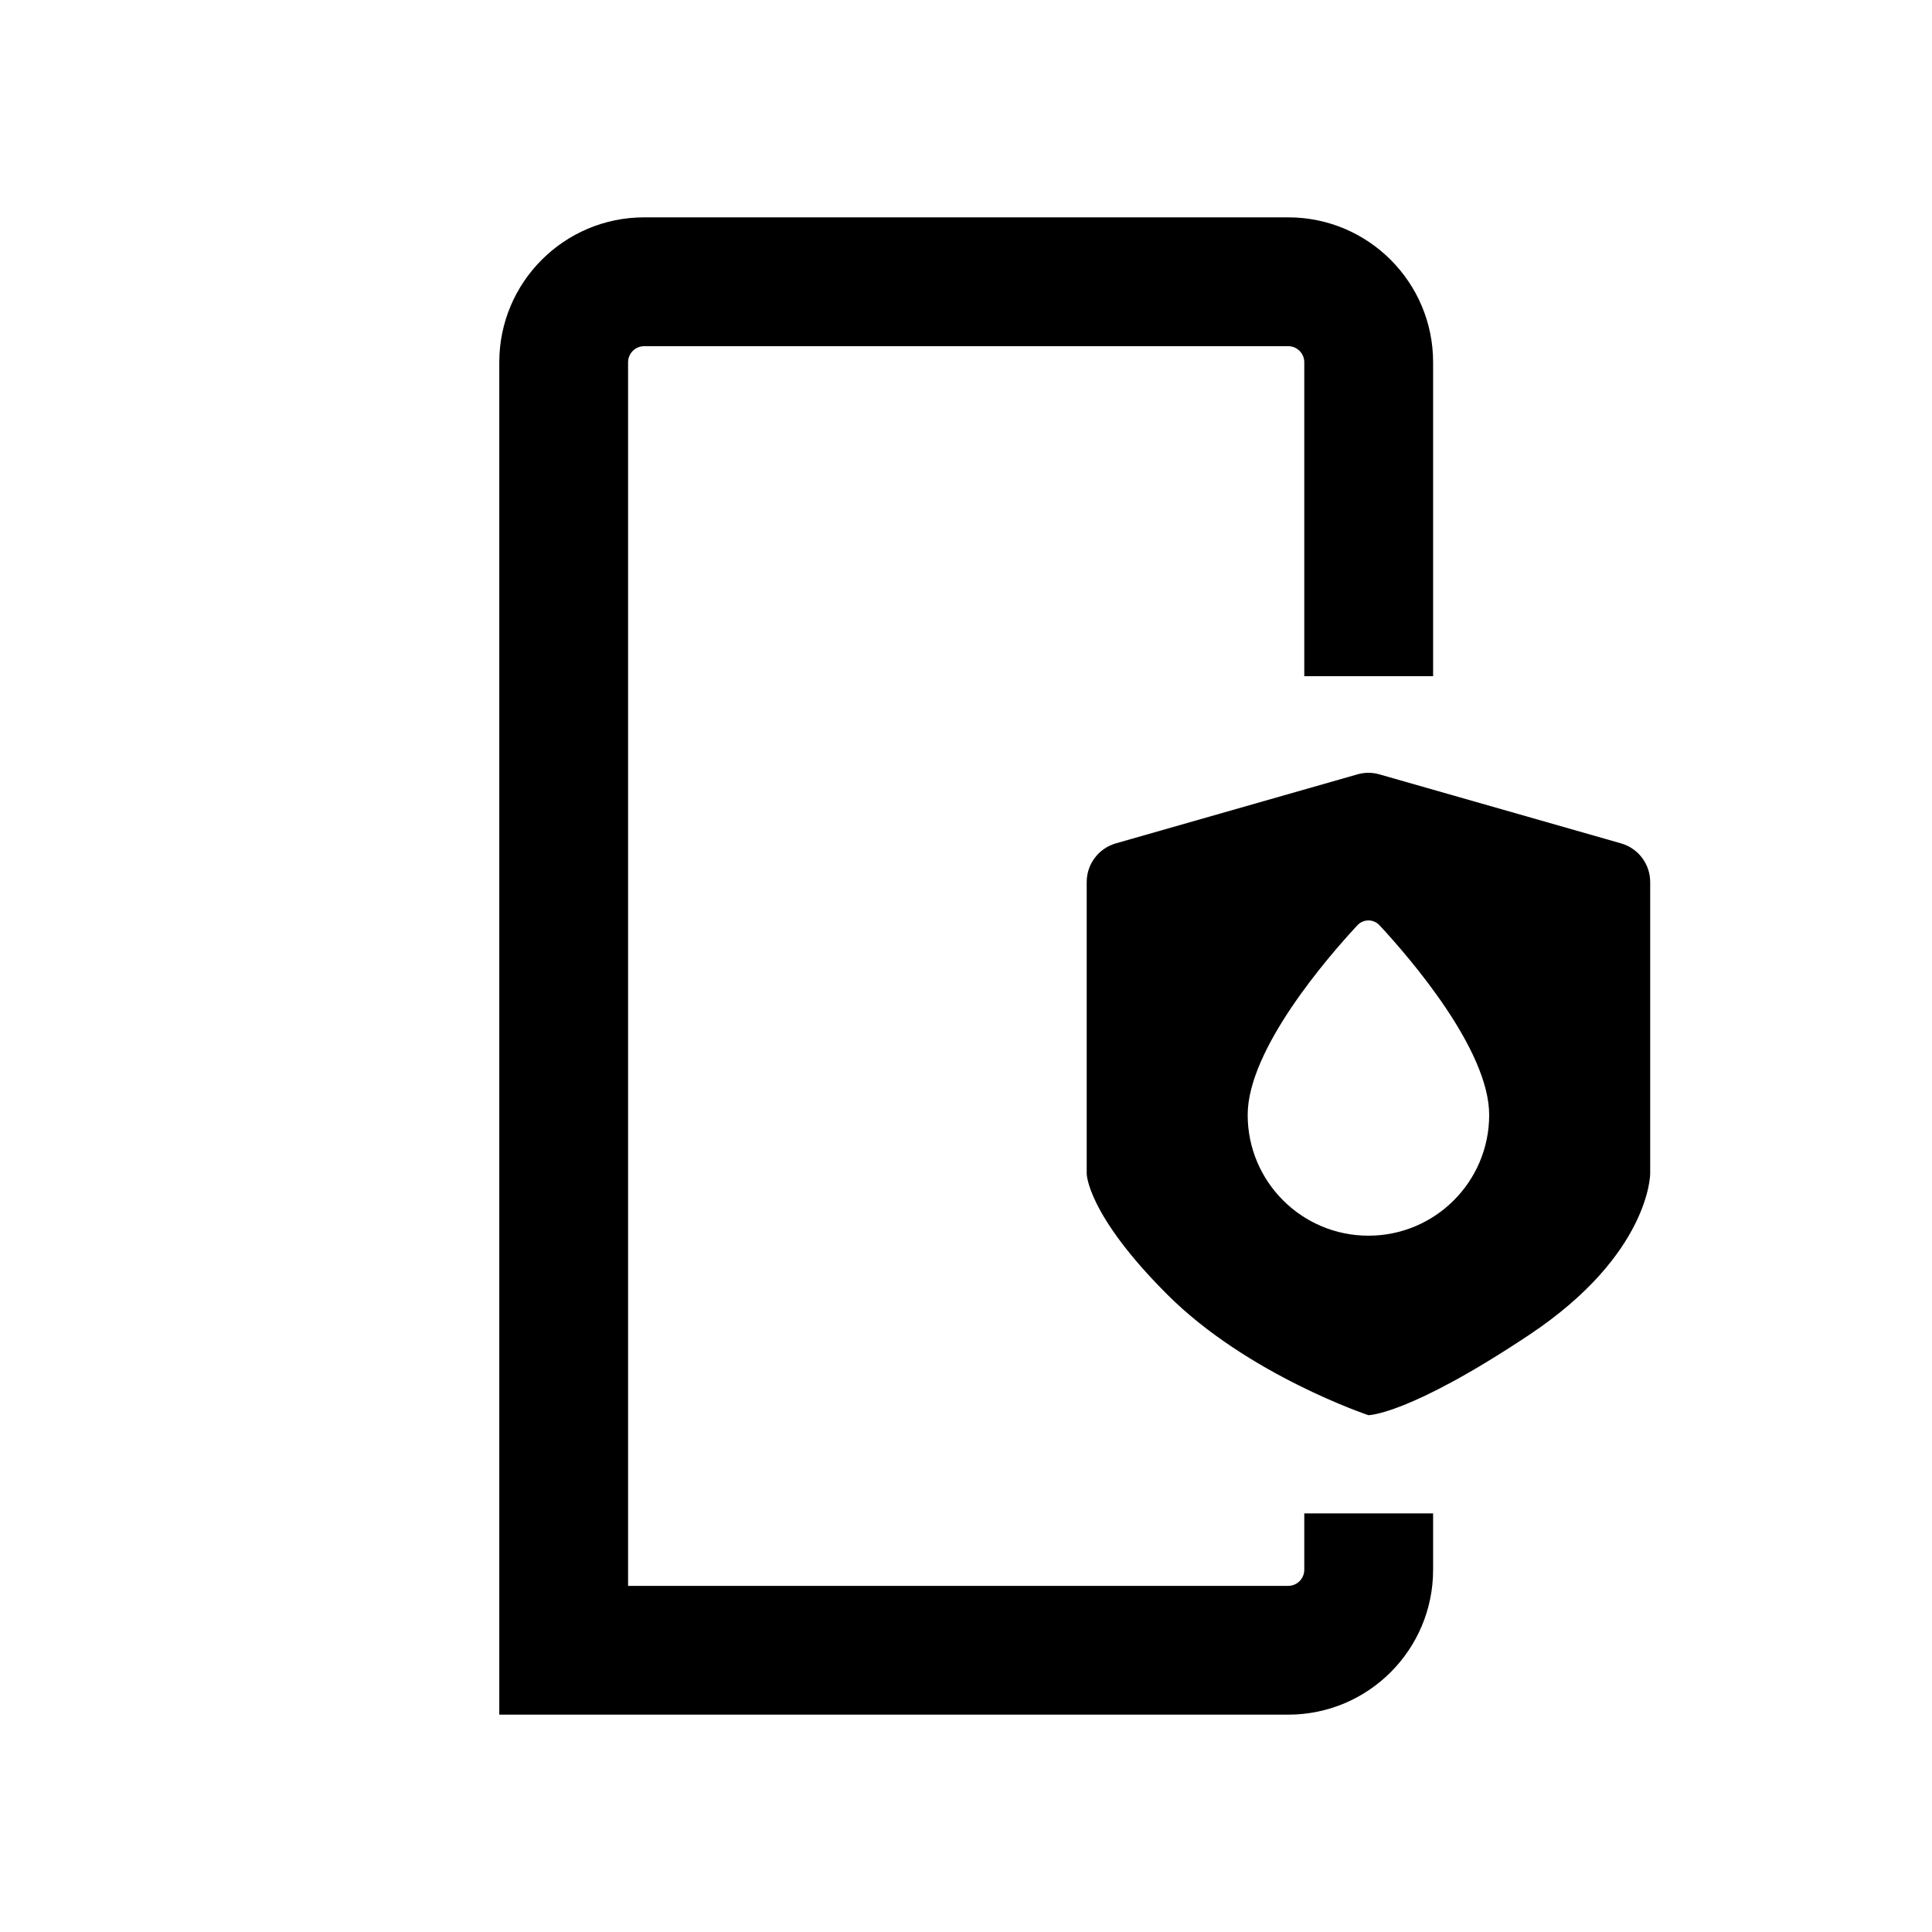
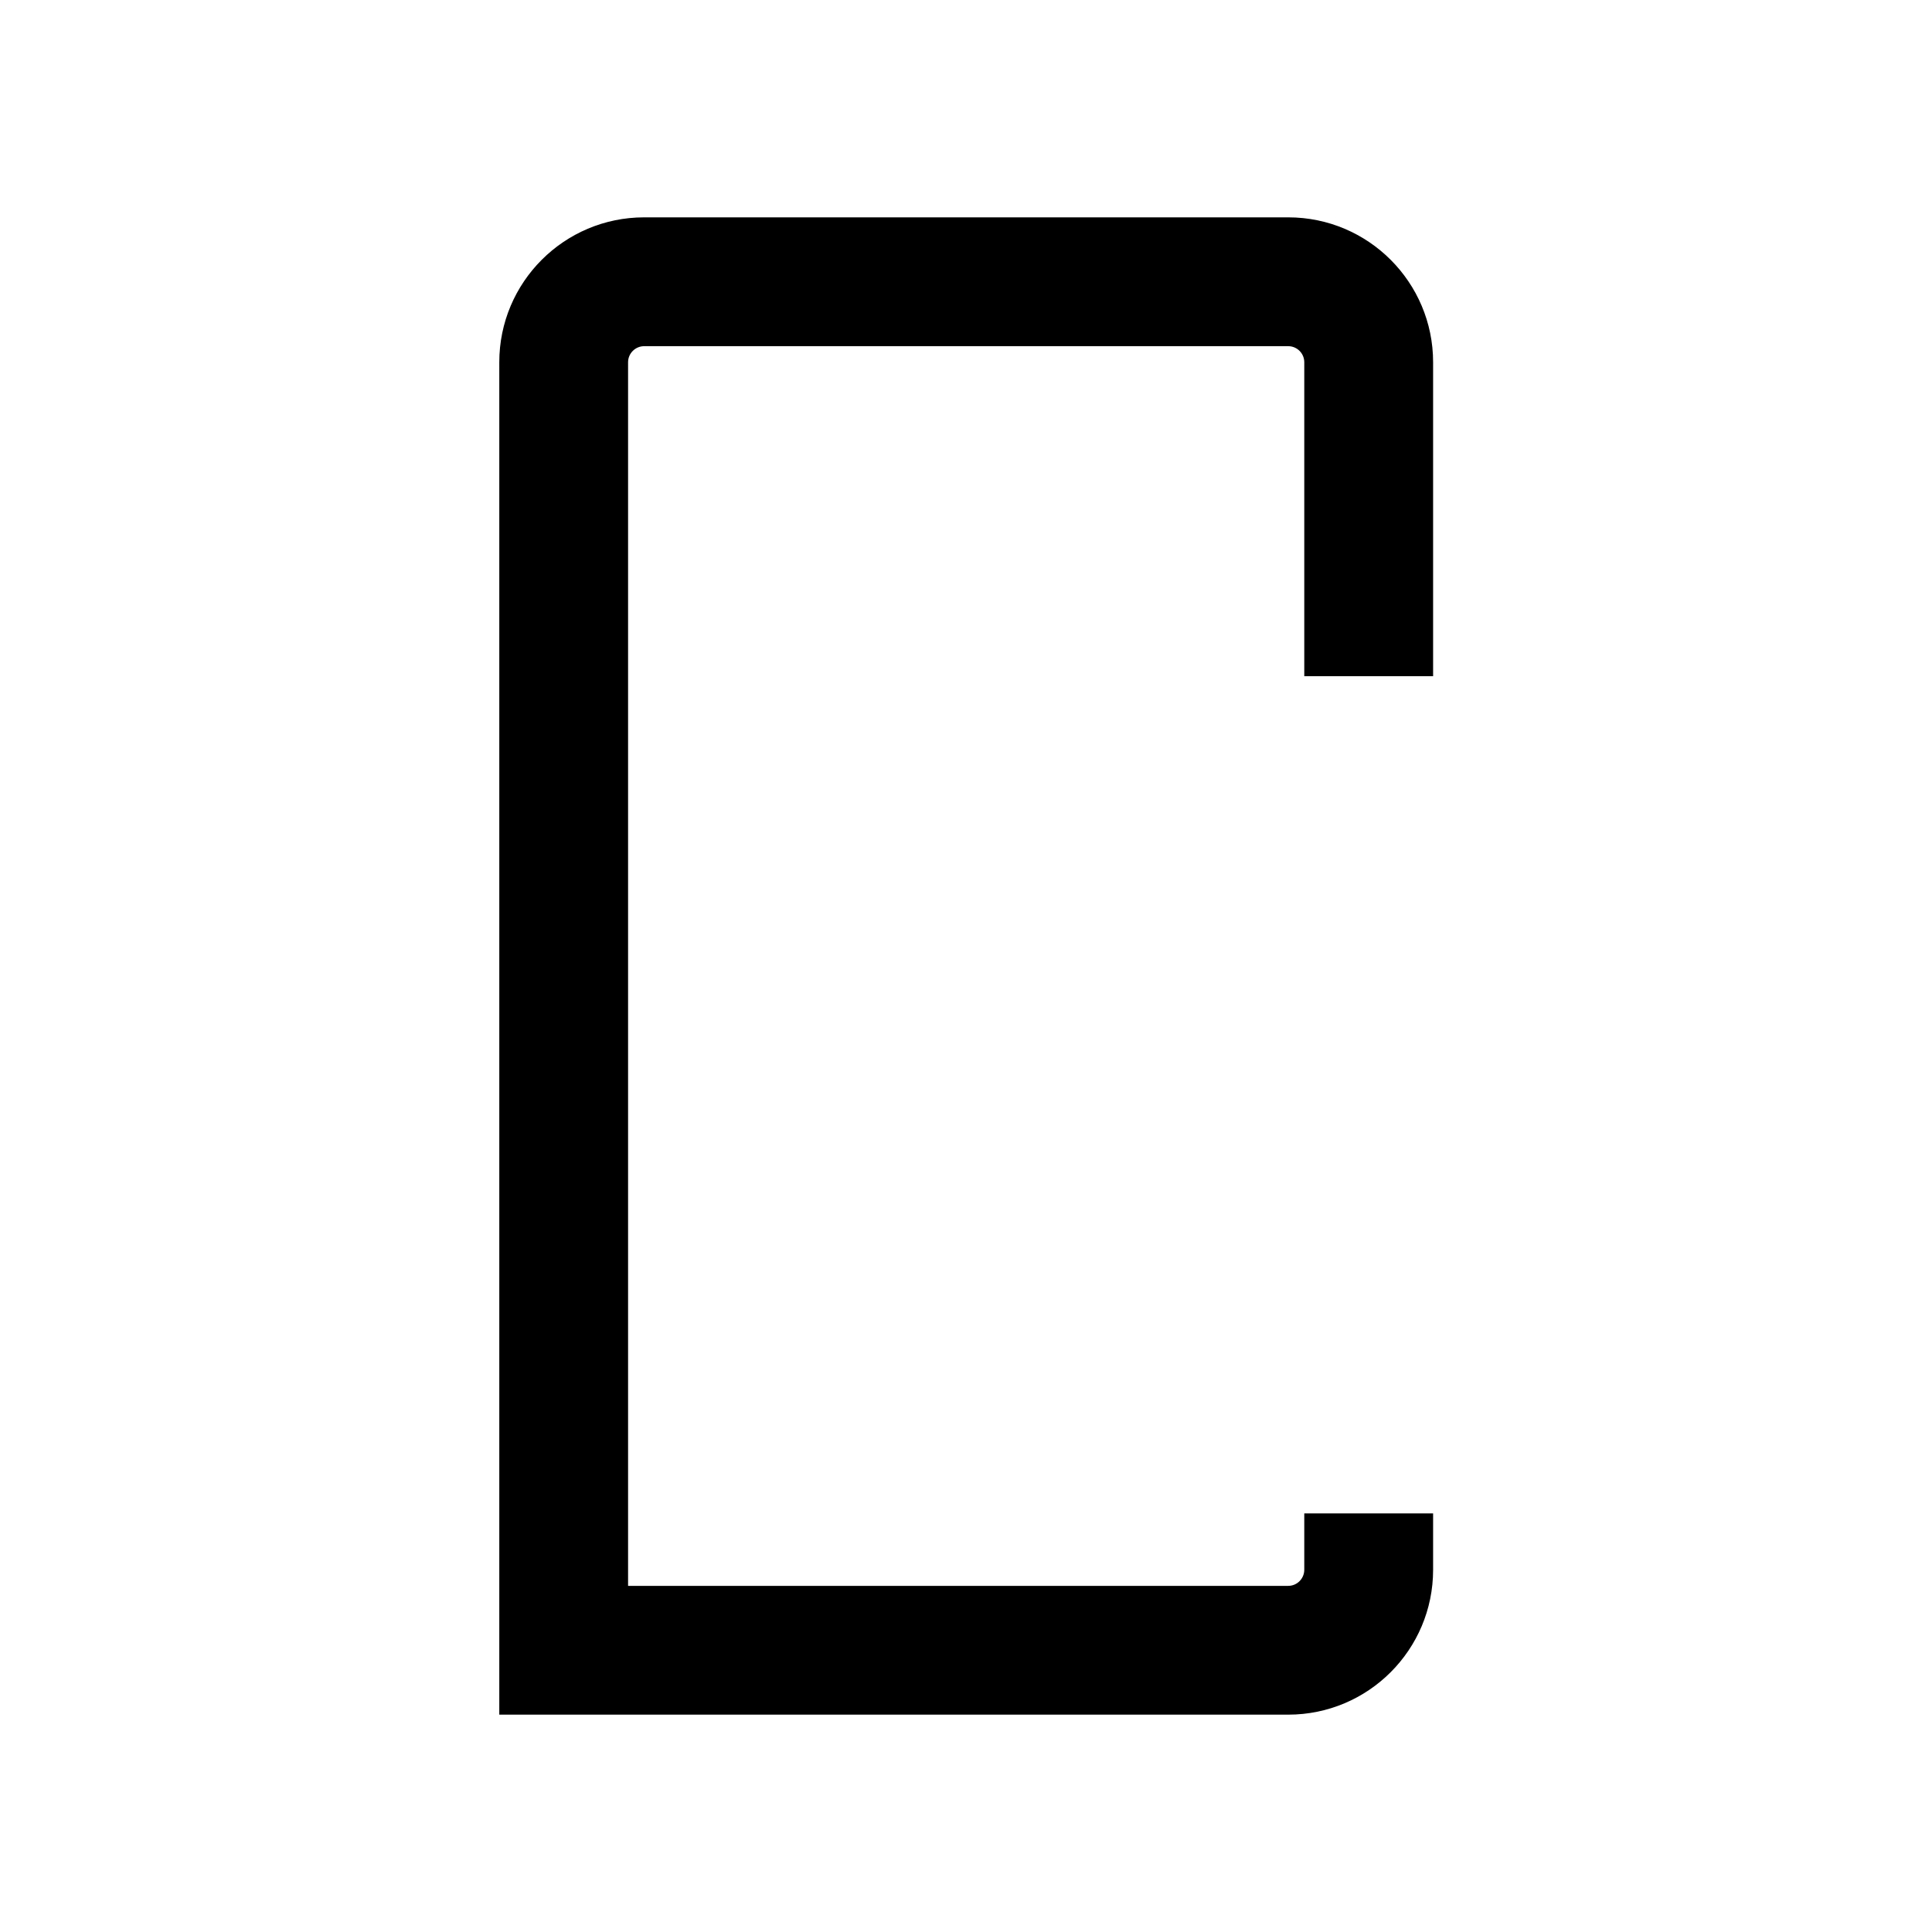
<svg xmlns="http://www.w3.org/2000/svg" width="44" height="44" viewBox="0 0 44 44" fill="none">
  <path d="M11.371 8.25C11.371 6.428 12.849 4.95 14.671 4.95H29.338C31.16 4.95 32.638 6.428 32.638 8.25V15.4H29.704V8.25C29.704 8.048 29.54 7.884 29.338 7.884H14.671C14.469 7.884 14.304 8.048 14.304 8.25V36.117H29.338C29.54 36.117 29.704 35.953 29.704 35.75V34.467H32.638V35.75C32.638 37.573 31.16 39.05 29.338 39.05H11.371V8.25Z" fill="black" />
-   <path d="M25.413 19.207L30.913 17.636C31.078 17.588 31.253 17.588 31.417 17.636L36.917 19.207C37.311 19.319 37.582 19.679 37.582 20.088V26.73C37.582 26.73 37.582 28.564 34.832 30.397C32.082 32.23 31.165 32.23 31.165 32.23C31.165 32.23 28.415 31.314 26.582 29.48C24.749 27.647 24.749 26.73 24.749 26.73V20.088C24.749 19.679 25.02 19.319 25.413 19.207ZM33.915 25.392C33.915 23.902 32.099 21.806 31.419 21.074C31.281 20.925 31.05 20.925 30.912 21.074C30.232 21.806 28.415 23.902 28.415 25.392C28.415 26.911 29.647 28.142 31.165 28.142C32.684 28.142 33.915 26.911 33.915 25.392Z" fill="black" />
</svg>